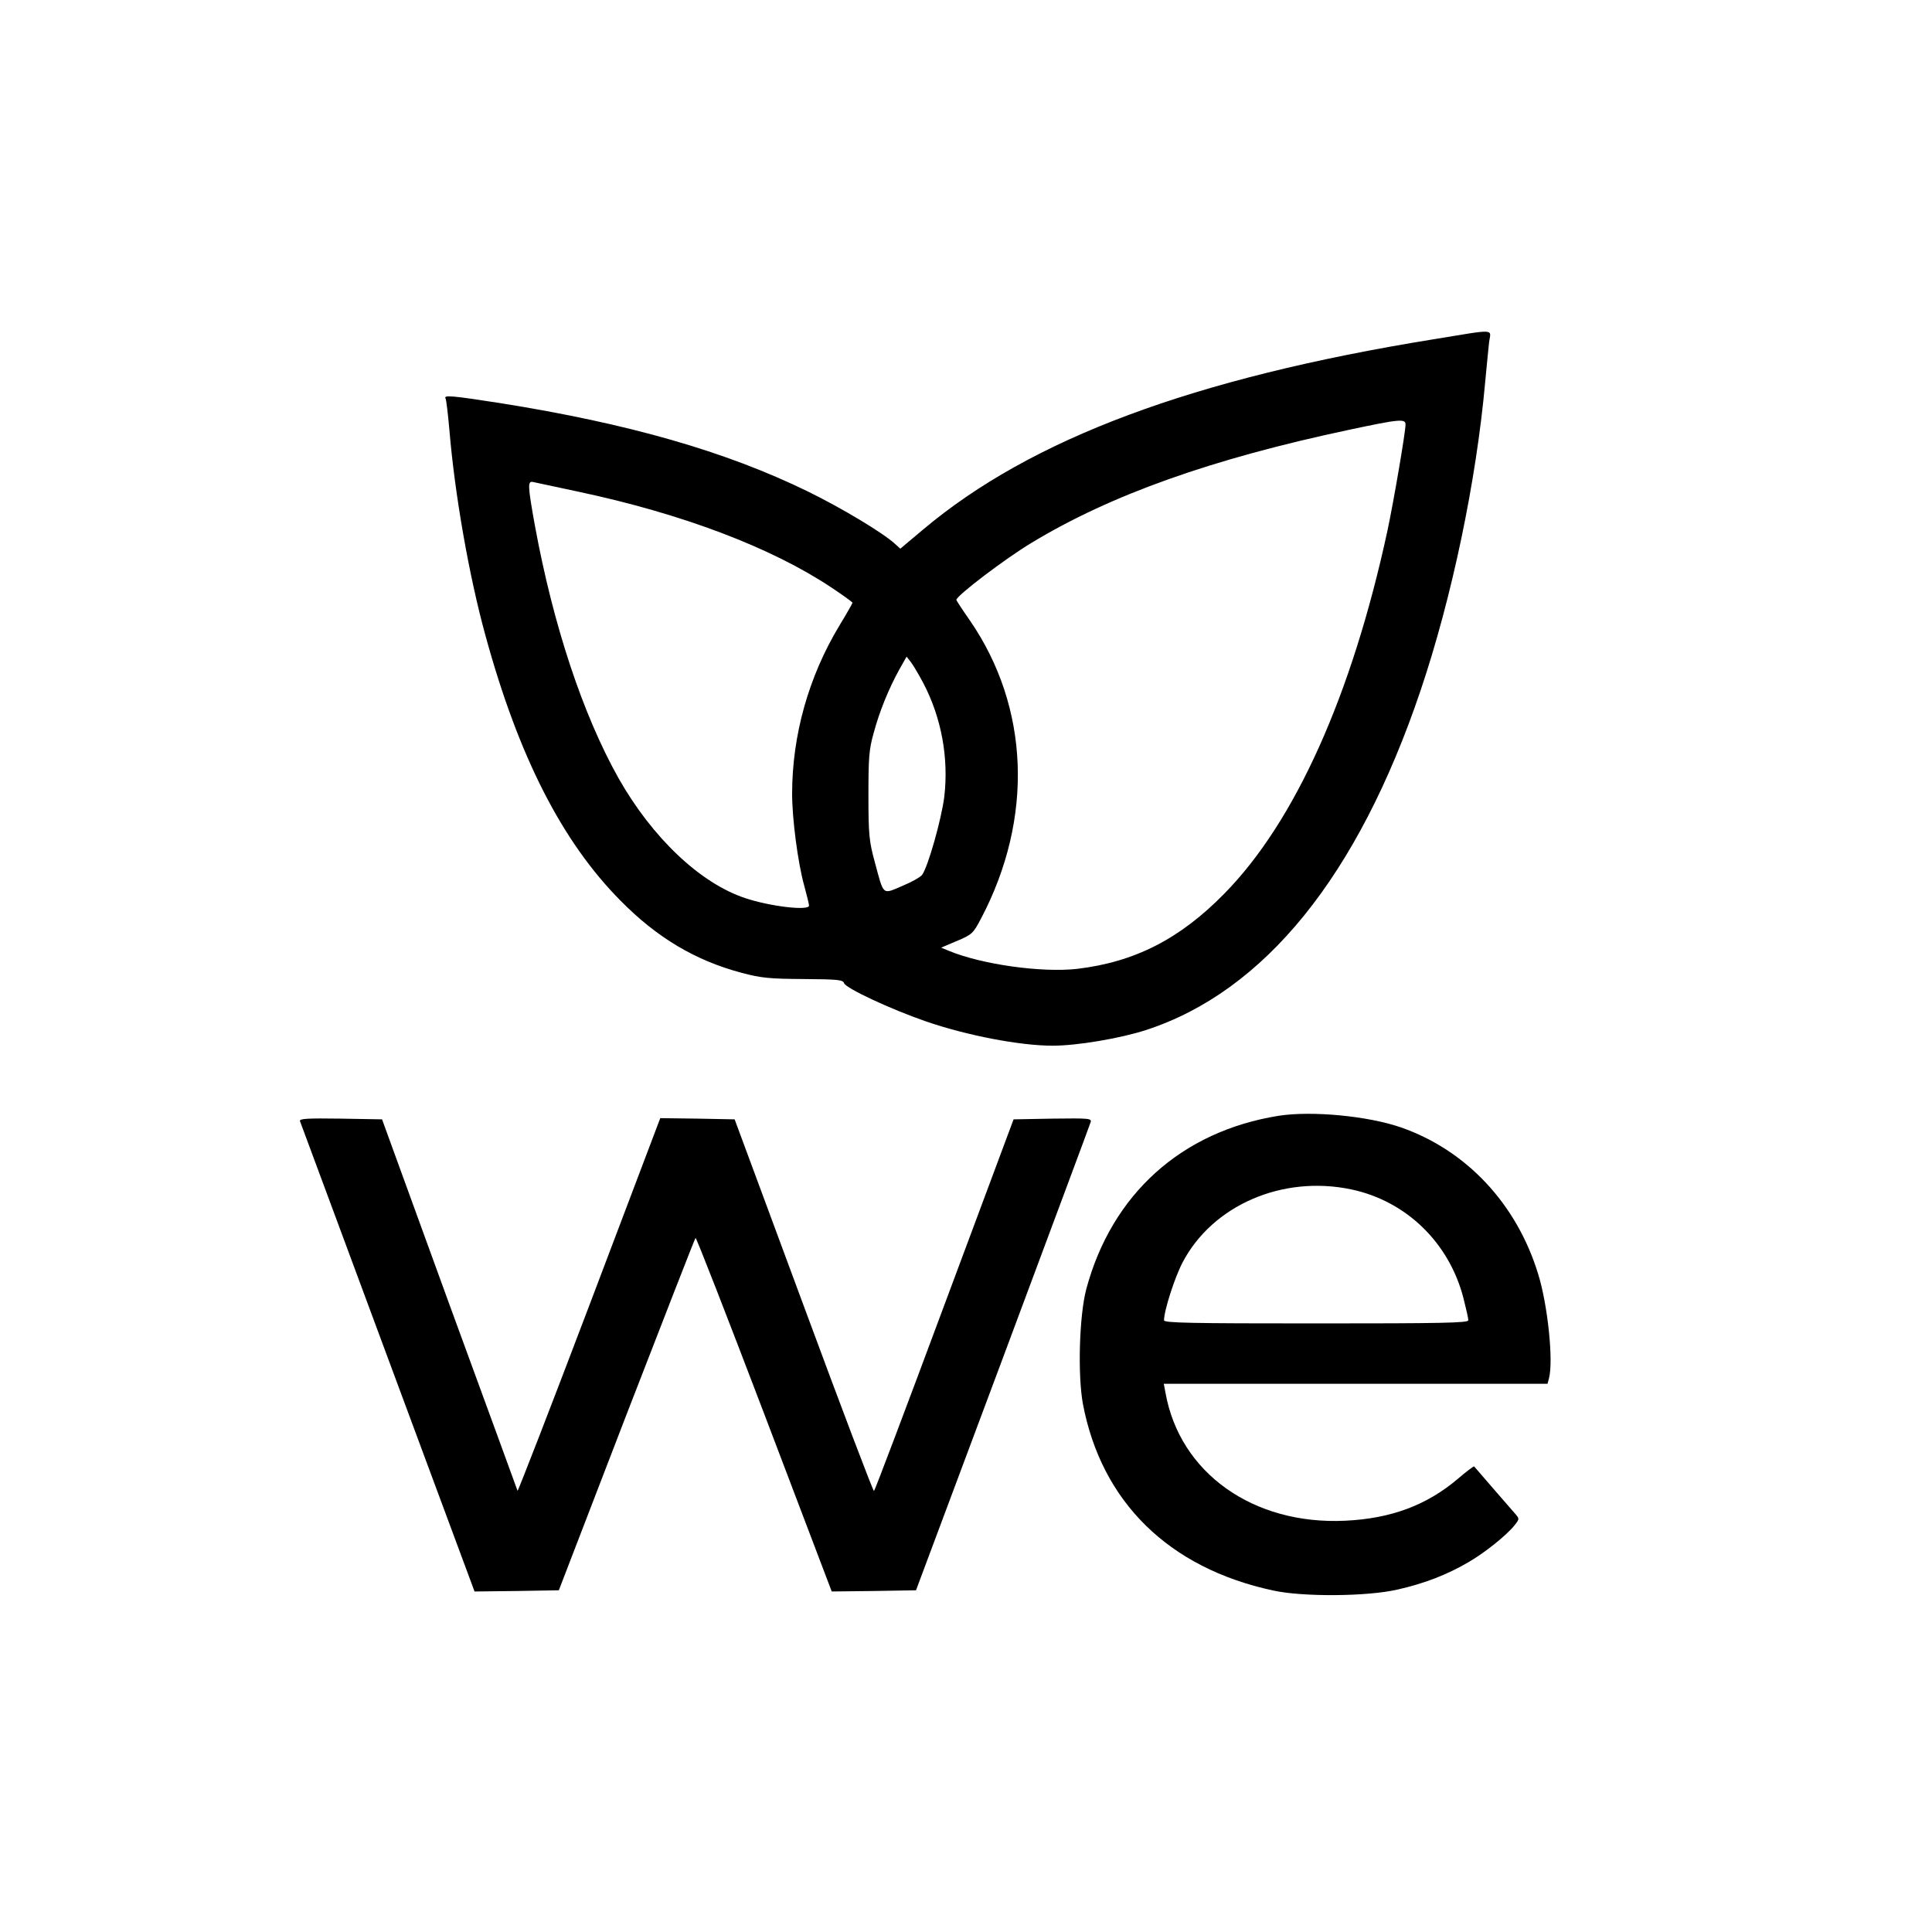
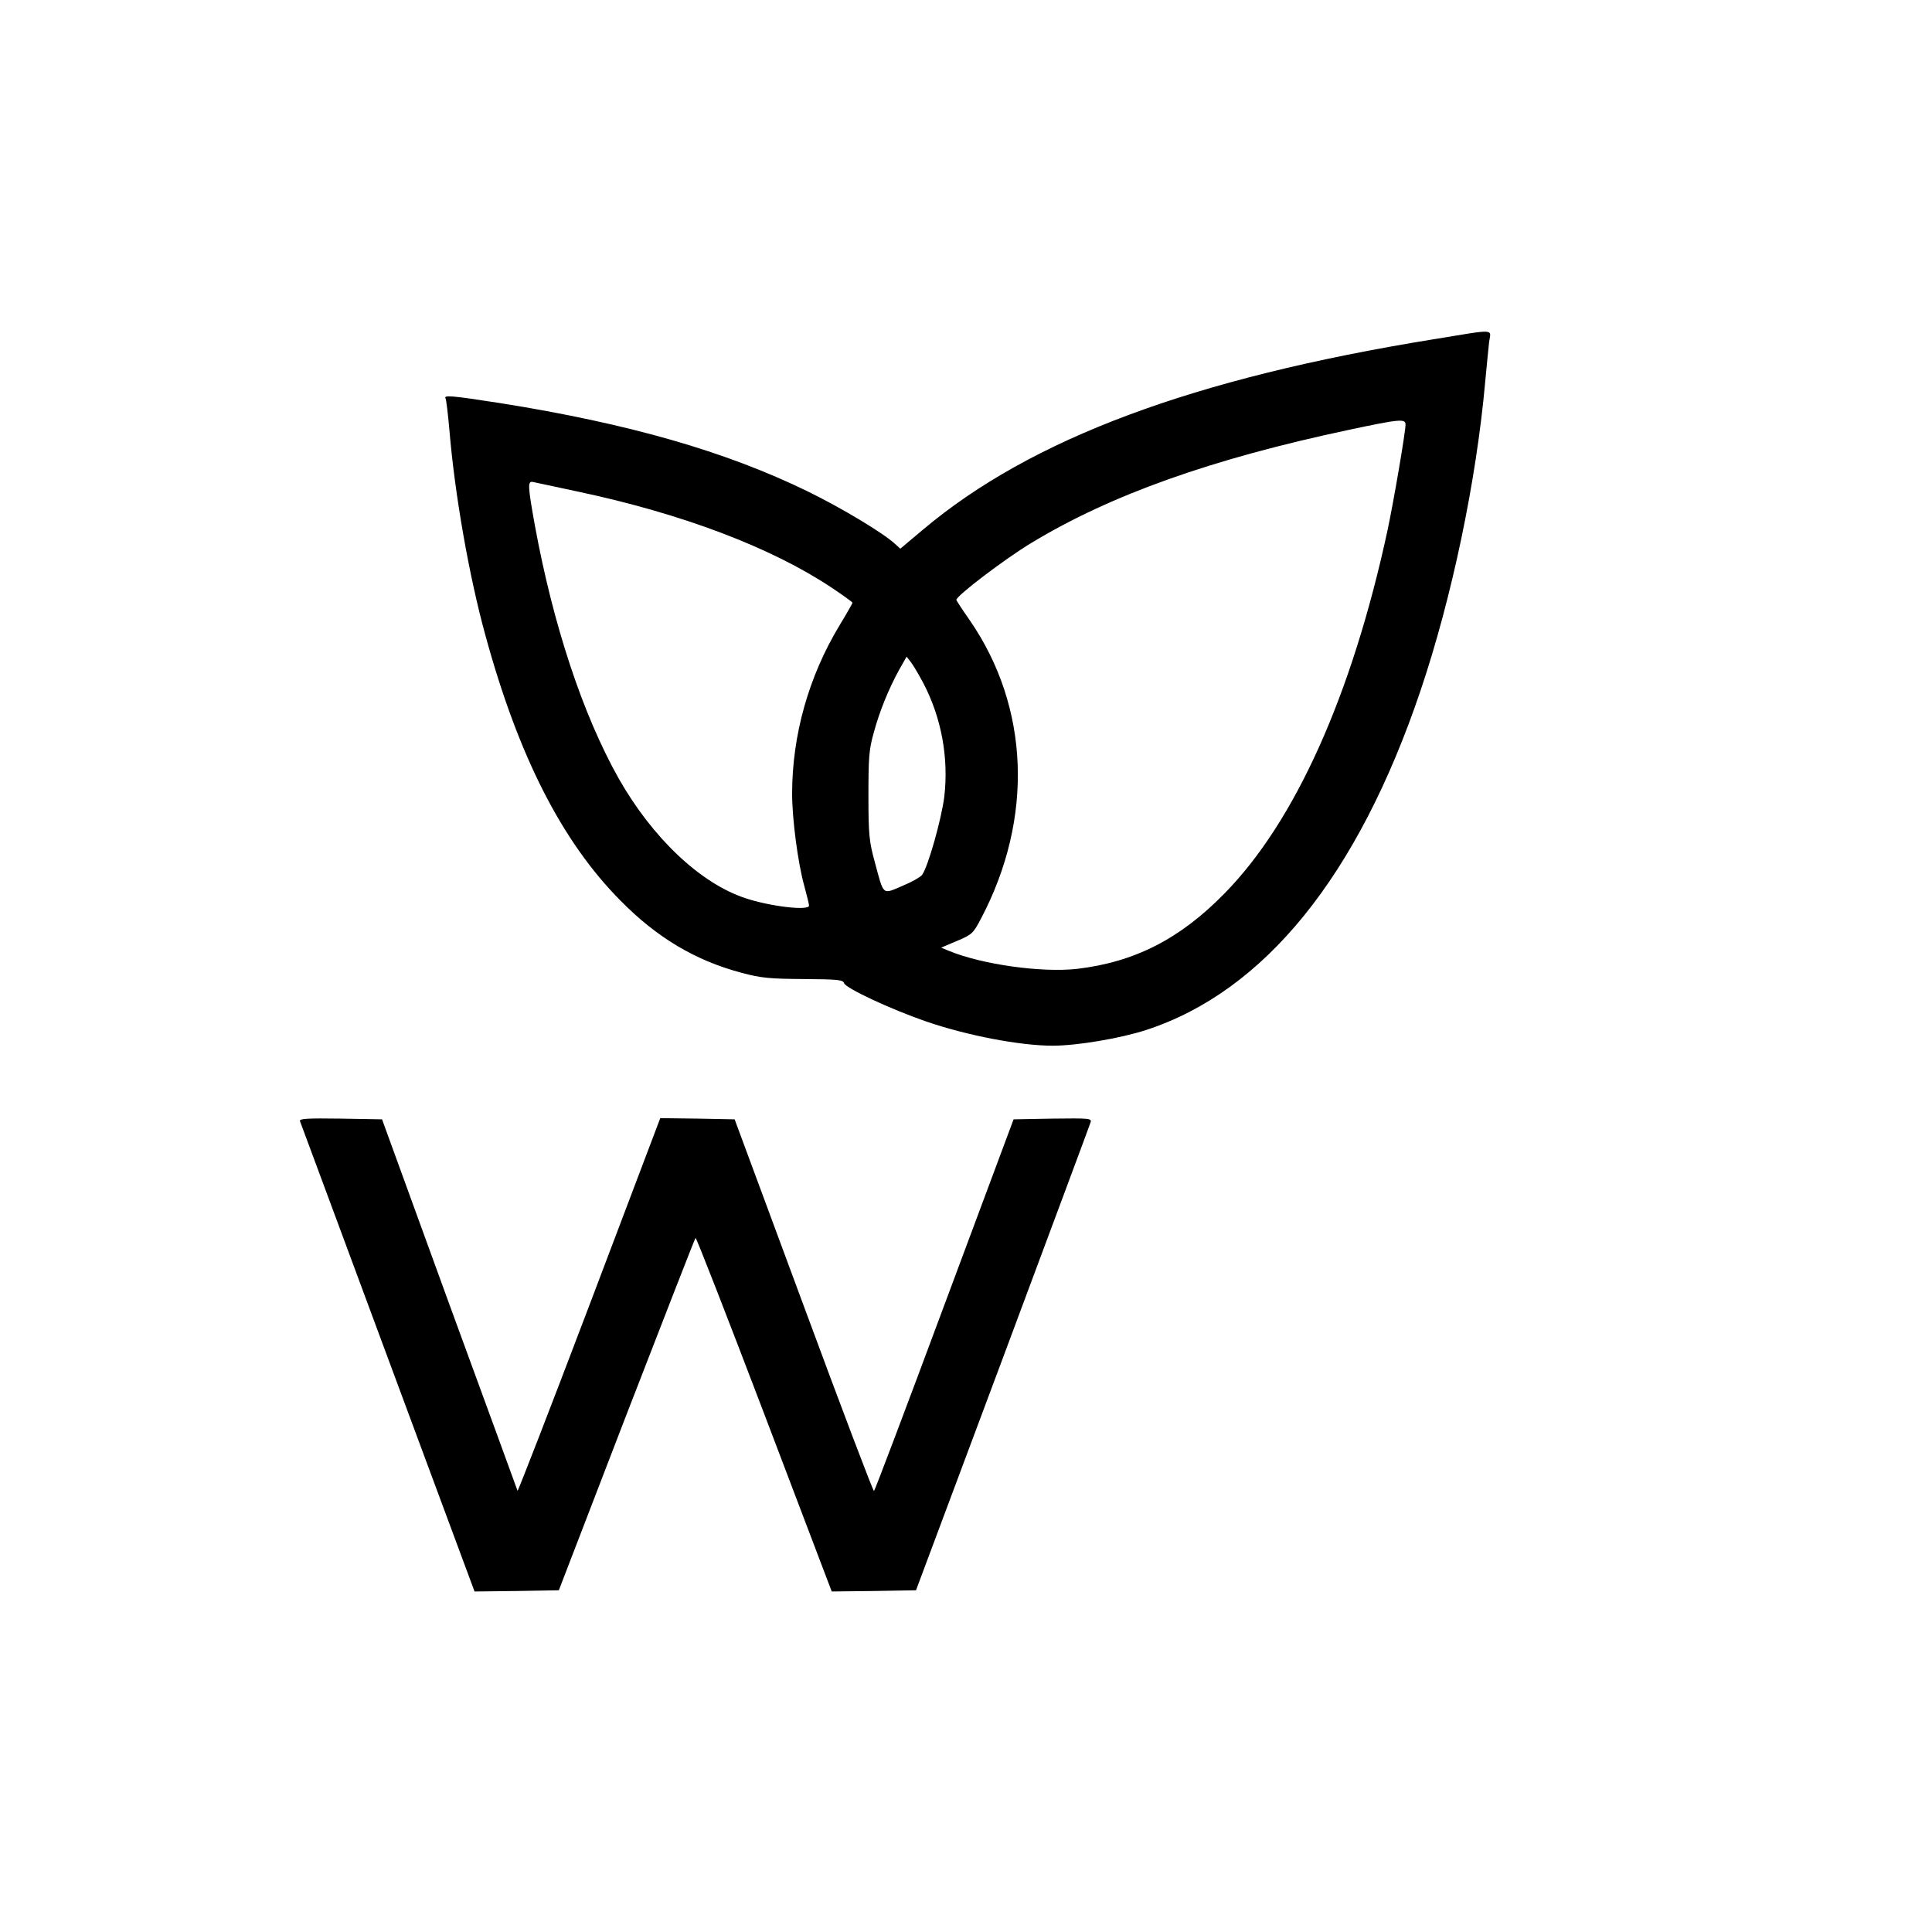
<svg xmlns="http://www.w3.org/2000/svg" version="1.0" width="800pt" height="800pt" viewBox="0 0 800 800" preserveAspectRatio="xMidYMid meet">
  <g transform="translate(0,800) scale(0.1,-0.1)" fill="#000000" stroke="none">
    <path d="M5935 6595 c-994 -161 -1665 -411 -2113 -788 l-94 -79 -22 20 c-50 46 -222 149 -361 217 -340 166 -741 281 -1275 366 -200 31 -234 34 -225 19 3 -5 10 -65 16 -132 22 -264 81 -602 149 -849 137 -501 317 -854 560 -1099 151 -153 309 -247 500 -298 82 -22 117 -25 258 -26 140 -1 163 -3 167 -17 7 -21 191 -107 338 -158 171 -59 391 -101 526 -101 100 0 279 30 387 65 490 160 877 638 1136 1405 130 385 231 867 268 1280 6 63 13 136 16 163 8 57 33 55 -231 12z m-115 -353 c0 -31 -49 -318 -75 -440 -147 -680 -382 -1204 -675 -1502 -185 -189 -373 -284 -611 -312 -147 -16 -391 18 -528 74 l-34 14 66 28 c62 26 67 31 100 94 218 415 200 874 -47 1233 -31 44 -56 83 -56 85 0 17 204 172 311 236 328 199 748 348 1314 468 211 45 235 47 235 22z m-3425 -278 c429 -91 799 -231 1048 -397 48 -32 87 -60 87 -63 0 -2 -24 -45 -54 -94 -128 -212 -196 -455 -196 -697 0 -104 24 -287 50 -380 11 -40 20 -77 20 -83 0 -22 -159 -4 -264 31 -187 62 -385 250 -525 497 -148 264 -270 632 -346 1045 -30 167 -31 187 -7 181 9 -2 93 -20 187 -40z m1429 -794 c74 -142 105 -308 86 -470 -12 -93 -67 -289 -92 -323 -7 -9 -44 -30 -83 -46 -82 -35 -75 -41 -112 97 -24 87 -27 115 -27 277 0 156 2 191 22 261 24 89 61 180 106 262 l30 53 18 -23 c10 -13 33 -52 52 -88z" />
-     <path d="M5296 3380 c-403 -64 -692 -324 -798 -718 -29 -110 -36 -354 -14 -475 77 -406 355 -680 788 -773 123 -27 390 -25 515 4 111 25 206 62 293 113 68 39 160 113 193 155 19 25 19 25 0 47 -18 20 -163 188 -169 195 -1 2 -32 -21 -68 -52 -129 -109 -276 -164 -466 -173 -381 -18 -685 198 -744 530 l-7 37 794 0 795 0 6 23 c19 71 -5 304 -45 432 -89 291 -298 513 -569 607 -136 47 -367 69 -504 48z m299 -305 c228 -48 406 -221 465 -451 11 -43 20 -83 20 -91 0 -11 -110 -13 -630 -13 -520 0 -630 2 -630 13 0 40 44 177 77 240 124 236 413 362 698 302z" />
    <path d="M1242 3358 c3 -7 166 -448 364 -981 l359 -967 174 2 175 3 280 727 c155 400 283 729 286 732 3 3 131 -326 285 -730 l279 -734 174 2 175 3 359 960 c197 528 361 968 364 978 5 16 -5 17 -157 15 l-162 -3 -286 -767 c-157 -422 -288 -769 -292 -772 -3 -3 -134 342 -291 767 l-286 772 -154 3 -154 2 -294 -776 c-162 -427 -296 -772 -297 -767 -2 6 -129 354 -283 774 l-278 764 -172 3 c-136 2 -171 0 -168 -10z" />
  </g>
</svg>